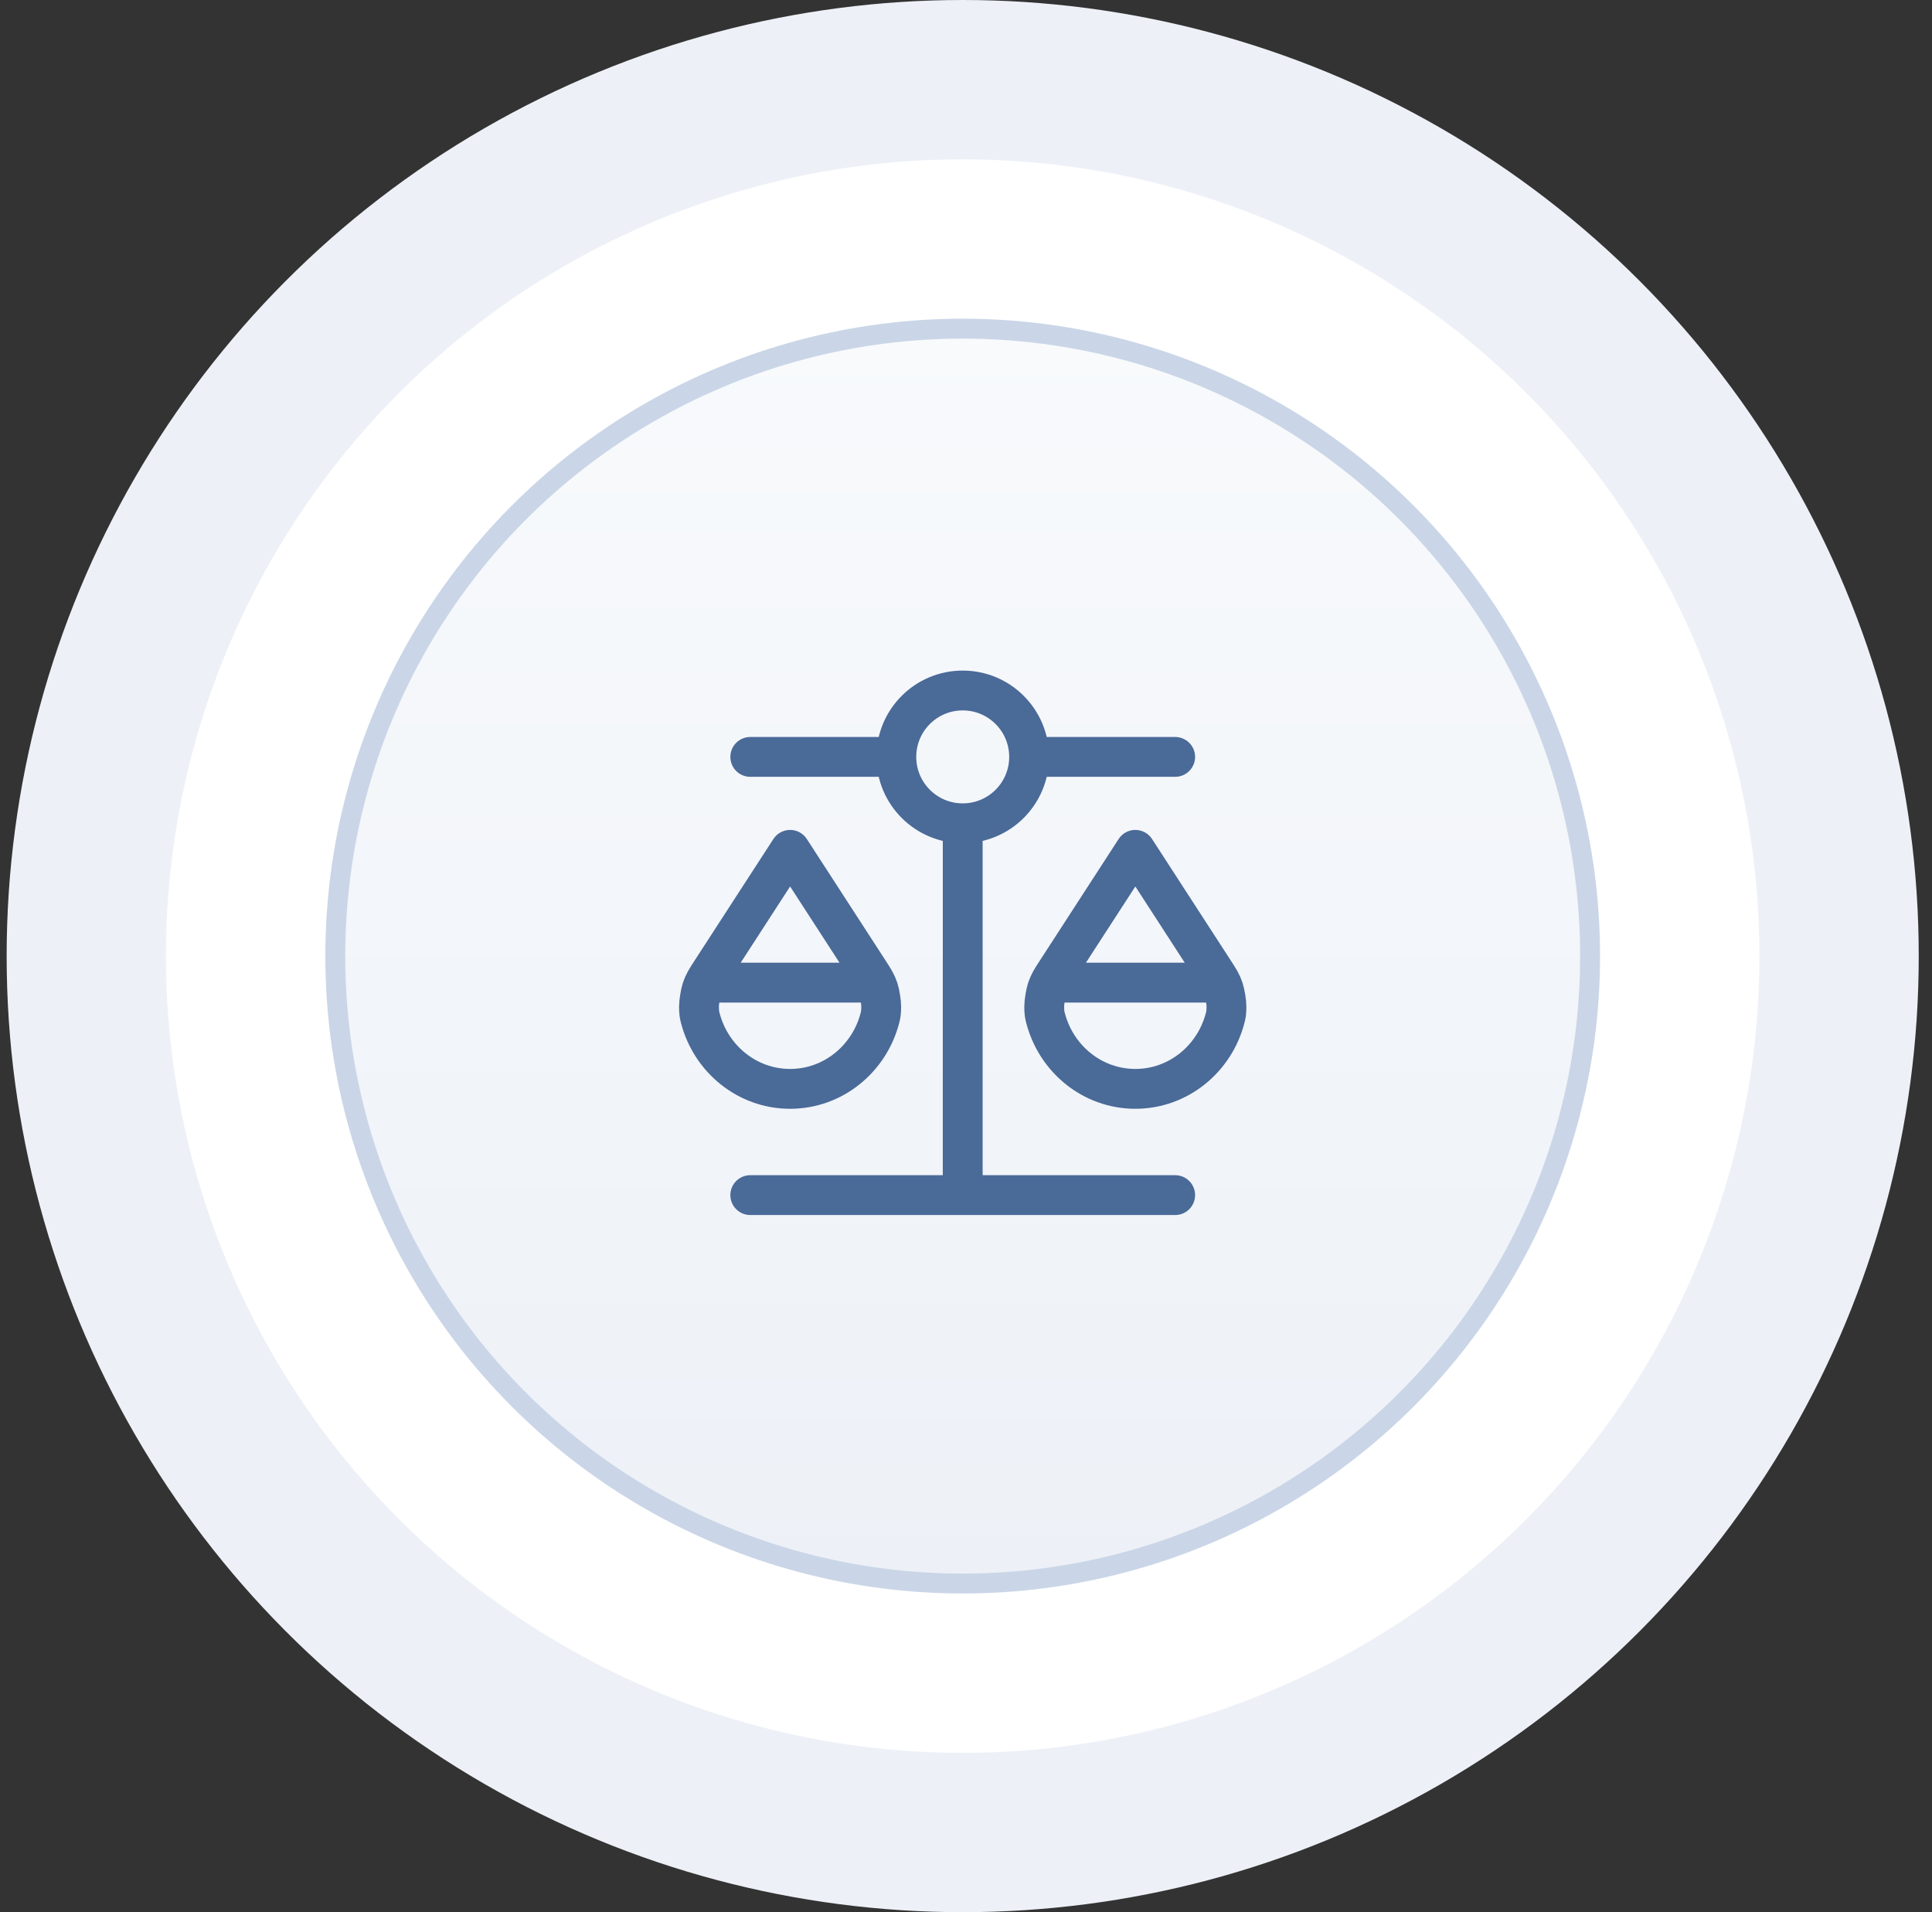
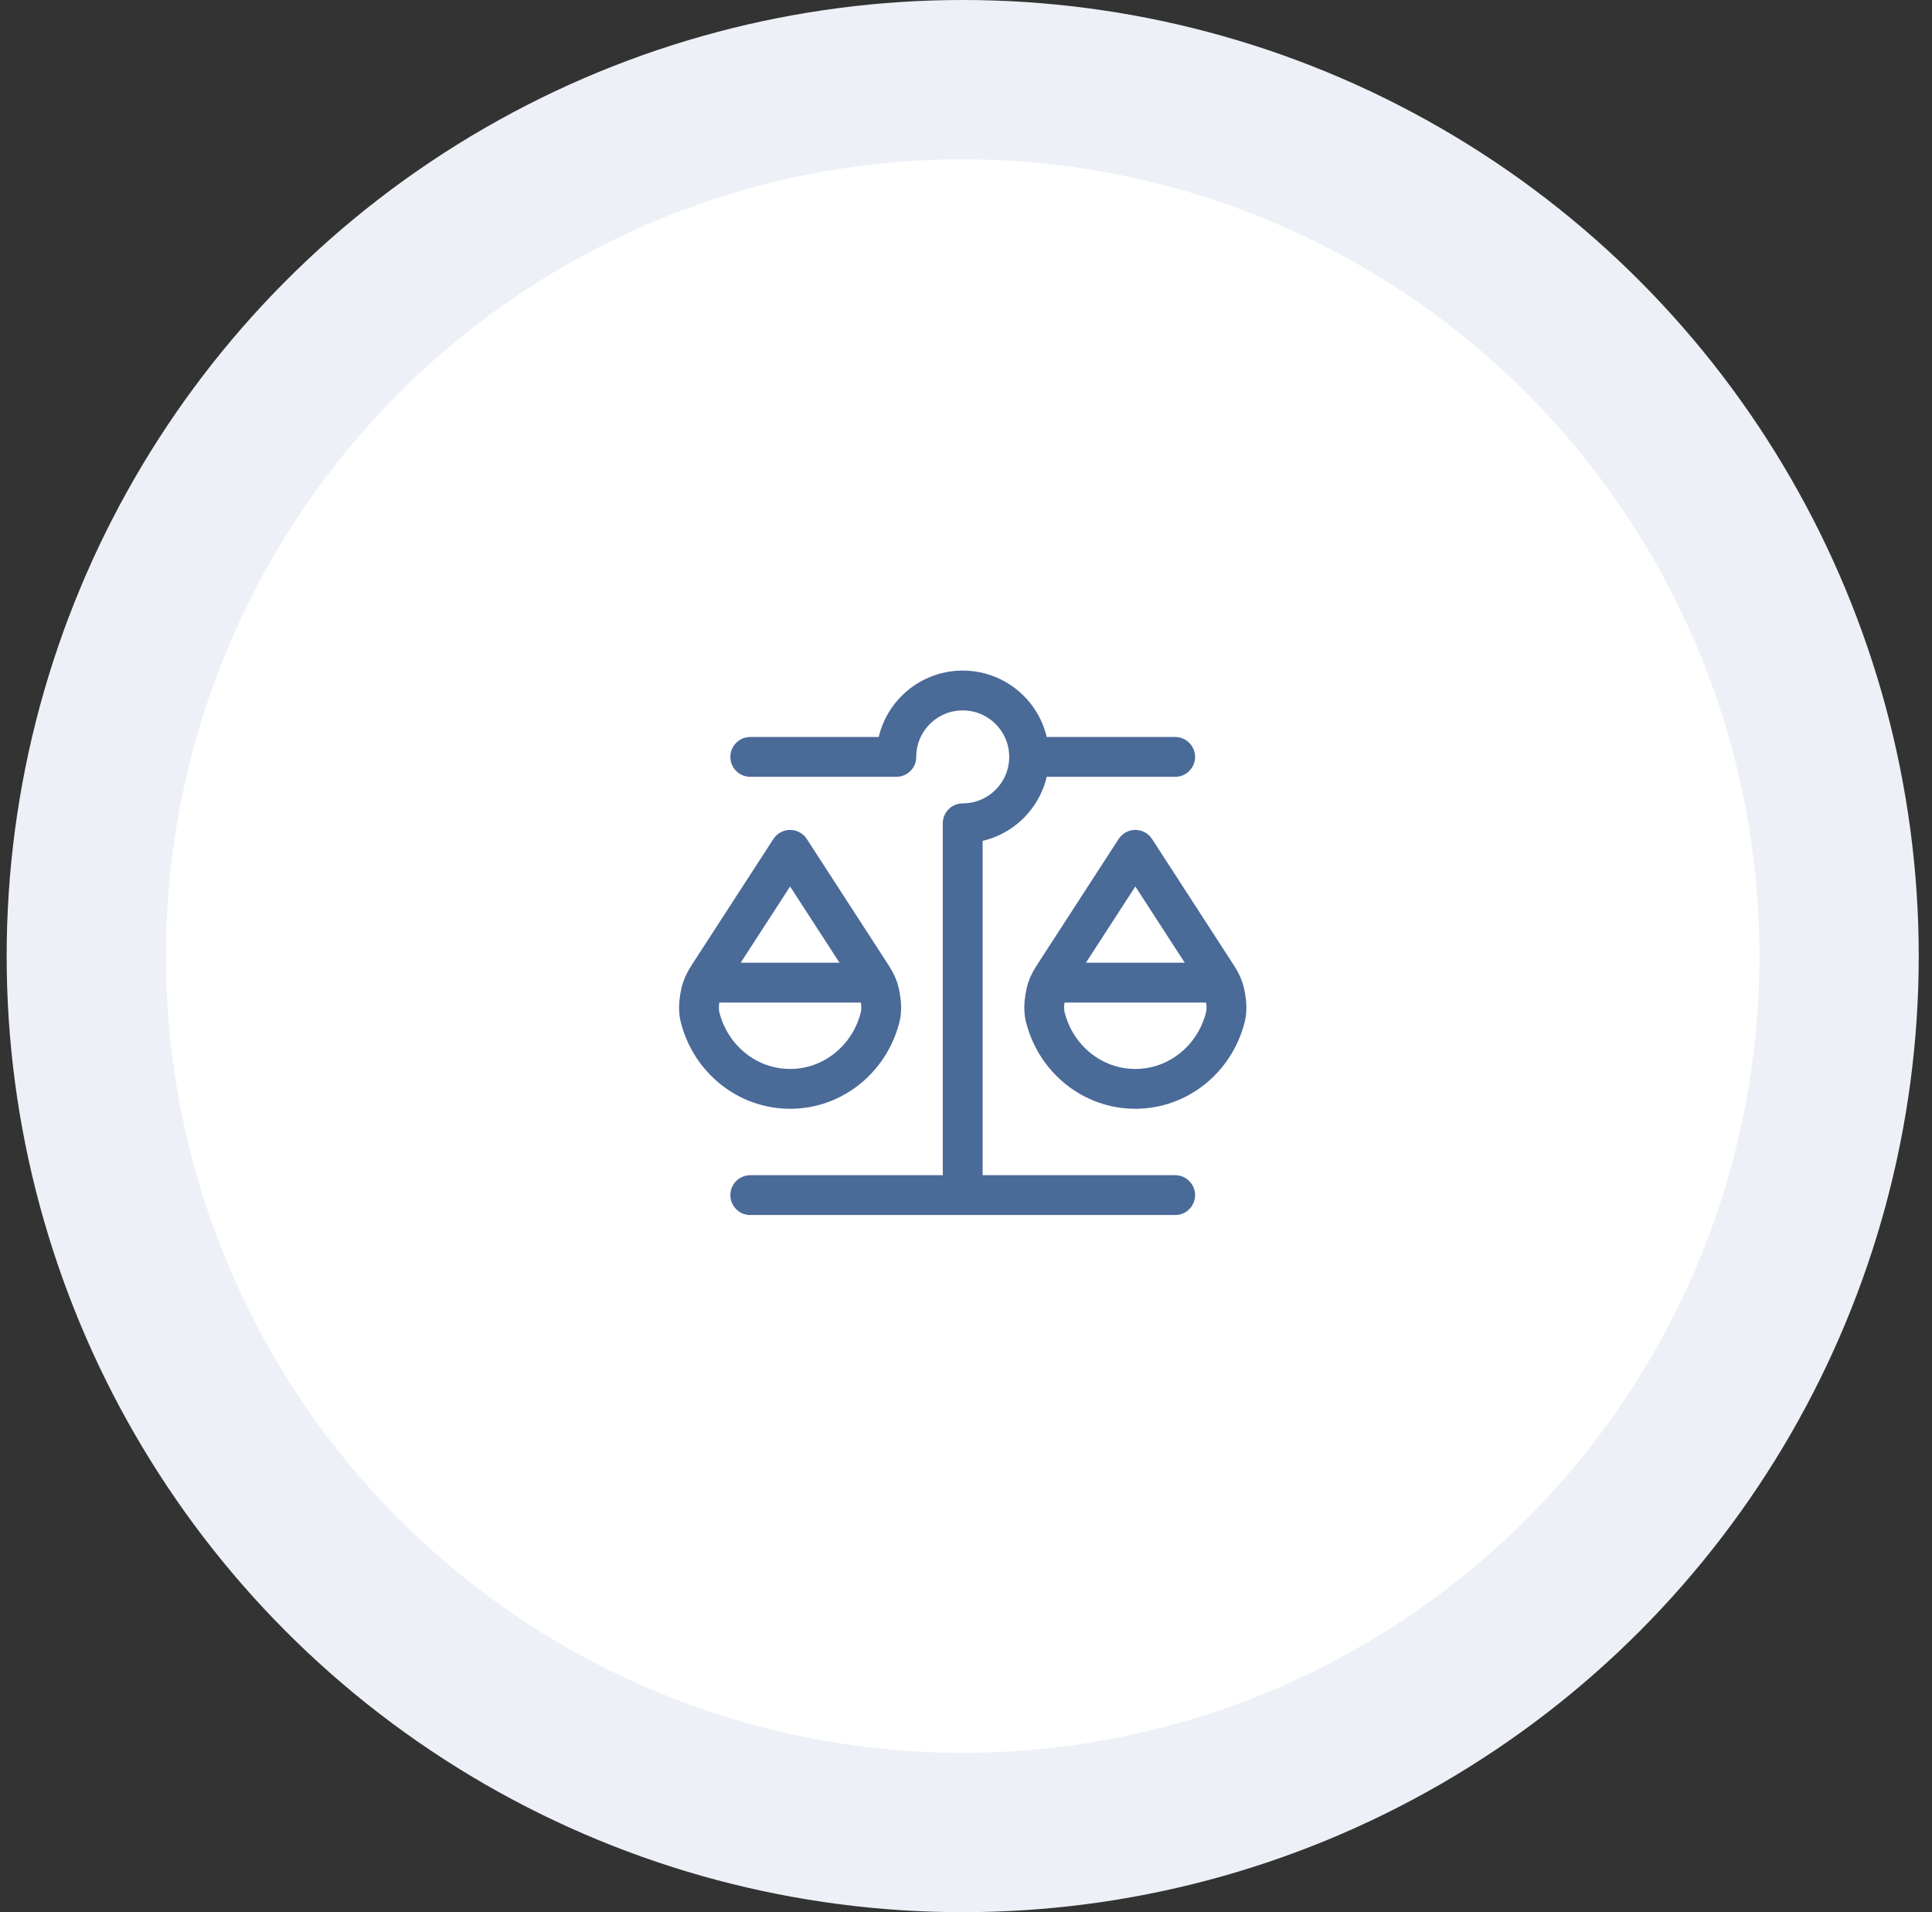
<svg xmlns="http://www.w3.org/2000/svg" width="97" height="96" viewBox="0 0 97 96" fill="none">
  <rect x="0" y="0" width="97" height="96" fill="#333333" stroke="none" />
  <circle cx="48.334" cy="48" r="48" fill="#EDF1F7" />
  <circle cx="48.334" cy="48" r="40" fill="white" />
-   <circle cx="48.334" cy="48" r="31.5" fill="url(#paint0_linear_1412_51372)" stroke="#CAD6E7" />
-   <path d="M35.669 49.333H43.669M53.002 49.333H61.002M48.335 41.333V60M48.335 41.333C50.176 41.333 51.669 39.841 51.669 38M48.335 41.333C46.494 41.333 45.002 39.841 45.002 38M37.669 60L59.002 60M37.669 38L45.002 38M45.002 38C45.002 36.159 46.494 34.666 48.335 34.666C50.176 34.666 51.669 36.159 51.669 38M51.669 38L59.002 38M44.176 51.115C43.642 53.161 41.826 54.666 39.669 54.666C37.511 54.666 35.696 53.161 35.161 51.115C35.118 50.948 35.096 50.864 35.094 50.53C35.093 50.326 35.169 49.854 35.234 49.66C35.341 49.343 35.457 49.165 35.688 48.808L39.669 42.666L43.649 48.808C43.88 49.165 43.996 49.343 44.103 49.66C44.169 49.854 44.245 50.326 44.243 50.53C44.241 50.864 44.219 50.948 44.176 51.115ZM61.509 51.115C60.975 53.161 59.159 54.666 57.002 54.666C54.844 54.666 53.029 53.161 52.495 51.115C52.451 50.948 52.429 50.864 52.427 50.53C52.426 50.326 52.502 49.854 52.567 49.66C52.674 49.343 52.79 49.165 53.022 48.808L57.002 42.666L60.982 48.808C61.214 49.165 61.33 49.343 61.436 49.66C61.502 49.854 61.578 50.326 61.577 50.53C61.575 50.864 61.553 50.948 61.509 51.115Z" stroke="#4A6A98" stroke-width="2" stroke-linecap="round" stroke-linejoin="round" />
+   <path d="M35.669 49.333H43.669M53.002 49.333H61.002M48.335 41.333V60M48.335 41.333C50.176 41.333 51.669 39.841 51.669 38M48.335 41.333M37.669 60L59.002 60M37.669 38L45.002 38M45.002 38C45.002 36.159 46.494 34.666 48.335 34.666C50.176 34.666 51.669 36.159 51.669 38M51.669 38L59.002 38M44.176 51.115C43.642 53.161 41.826 54.666 39.669 54.666C37.511 54.666 35.696 53.161 35.161 51.115C35.118 50.948 35.096 50.864 35.094 50.53C35.093 50.326 35.169 49.854 35.234 49.66C35.341 49.343 35.457 49.165 35.688 48.808L39.669 42.666L43.649 48.808C43.88 49.165 43.996 49.343 44.103 49.66C44.169 49.854 44.245 50.326 44.243 50.53C44.241 50.864 44.219 50.948 44.176 51.115ZM61.509 51.115C60.975 53.161 59.159 54.666 57.002 54.666C54.844 54.666 53.029 53.161 52.495 51.115C52.451 50.948 52.429 50.864 52.427 50.53C52.426 50.326 52.502 49.854 52.567 49.66C52.674 49.343 52.79 49.165 53.022 48.808L57.002 42.666L60.982 48.808C61.214 49.165 61.33 49.343 61.436 49.66C61.502 49.854 61.578 50.326 61.577 50.53C61.575 50.864 61.553 50.948 61.509 51.115Z" stroke="#4A6A98" stroke-width="2" stroke-linecap="round" stroke-linejoin="round" />
  <defs>
    <linearGradient id="paint0_linear_1412_51372" x1="48.334" y1="16" x2="48.334" y2="80" gradientUnits="userSpaceOnUse">
      <stop stop-color="#F8FAFC" />
      <stop offset="1" stop-color="#EDF1F7" />
    </linearGradient>
  </defs>
</svg>